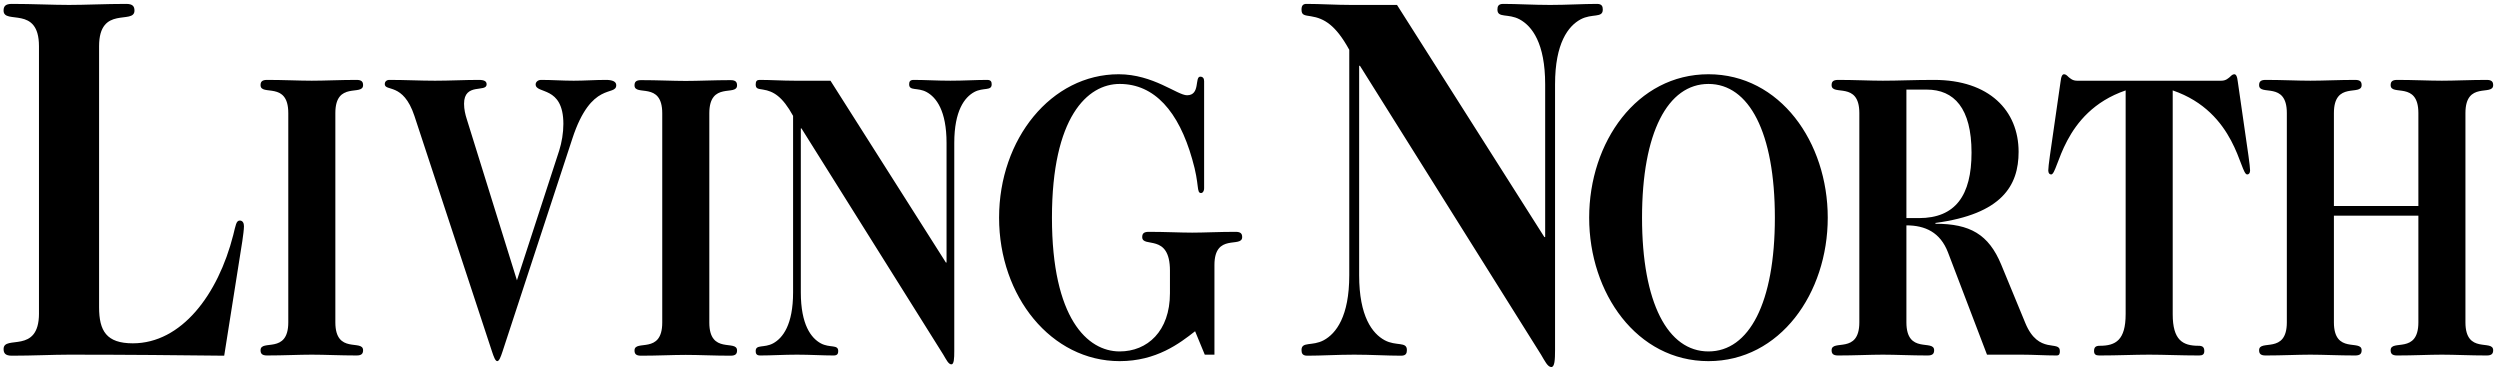
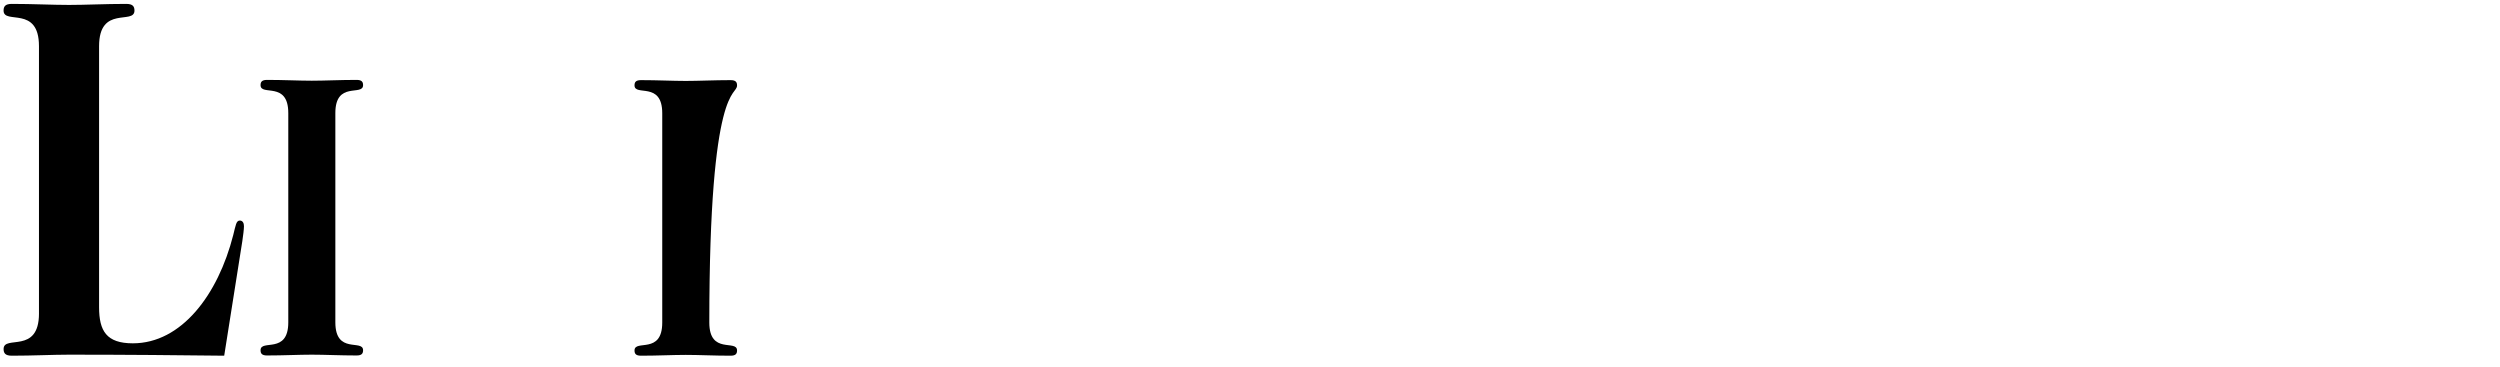
<svg xmlns="http://www.w3.org/2000/svg" version="1.1" viewBox="0 0 286 42" height="42px" width="286px">
  <title>logo</title>
  <desc>Created with Sketch.</desc>
  <g fill-rule="evenodd" fill="none" stroke-width="1" stroke="none" id="Page-1">
    <g fill-rule="nonzero" fill="#000000" transform="translate(-128, -488)" id="04-Homepage-Desktop-Brand-2">
      <g transform="translate(128, 488)" id="logo">
        <path id="Shape" d="M32.98,36.876 C32.98,40.574 29.808,38.771 29.808,40.065 C29.808,40.435 29.956,40.666 30.546,40.666 C32.426,40.666 34.197,40.574 35.672,40.574 C37.148,40.574 38.918,40.666 40.799,40.666 C41.389,40.666 41.536,40.435 41.536,40.065 C41.536,38.771 38.364,40.574 38.364,36.876 L38.364,12.931 C38.364,9.233 41.536,11.036 41.536,9.742 C41.536,9.372 41.389,9.141 40.799,9.141 C38.918,9.141 37.147,9.233 35.672,9.233 C34.196,9.233 32.426,9.141 30.546,9.141 C29.956,9.141 29.808,9.372 29.808,9.742 C29.808,11.036 32.98,9.233 32.98,12.931 L32.98,36.876 Z M4.46,35.853 C4.46,40.574 0.411,38.272 0.411,39.925 C0.411,40.397 0.599,40.692 1.353,40.692 C3.755,40.692 6.014,40.574 7.898,40.574 C14.443,40.574 20.706,40.633 25.649,40.692 L27.721,27.591 C27.815,26.942 27.909,26.234 27.909,25.88 C27.909,25.526 27.768,25.231 27.438,25.231 C27.014,25.231 26.967,25.762 26.684,26.883 C24.942,33.729 20.751,39.276 15.195,39.276 C12.182,39.276 11.335,37.859 11.335,35.145 L11.335,5.285 C11.335,0.564 15.383,2.866 15.383,1.213 C15.383,0.741 15.195,0.446 14.441,0.446 C12.04,0.446 9.78,0.564 7.896,0.564 C6.013,0.564 3.753,0.446 1.351,0.446 C0.597,0.446 0.409,0.741 0.409,1.213 C0.409,2.866 4.458,0.564 4.458,5.285 L4.458,35.853 L4.46,35.853 Z" />
-         <path id="Path" d="M59.138,32.069 L53.384,13.579 C53.236,13.117 53.088,12.516 53.088,11.869 C53.088,9.419 55.67,10.621 55.67,9.65 C55.67,9.326 55.449,9.141 54.785,9.141 C53.125,9.141 51.429,9.234 49.769,9.234 C48.072,9.234 46.412,9.141 44.532,9.141 C44.2,9.141 44.016,9.372 44.016,9.604 C44.016,10.528 46.118,9.372 47.408,13.255 L56.297,40.251 C56.481,40.806 56.665,41.314 56.887,41.314 C57.109,41.314 57.293,40.806 57.477,40.251 L65.481,15.844 C67.657,9.188 70.497,11.083 70.497,9.742 C70.497,9.326 70.055,9.141 69.317,9.141 C68.063,9.141 66.846,9.234 65.629,9.234 C64.375,9.234 63.158,9.141 61.904,9.141 C61.498,9.141 61.278,9.419 61.278,9.65 C61.278,10.805 64.45,9.742 64.45,14.18 C64.45,15.197 64.265,16.306 63.97,17.231 L59.138,32.069 Z" />
-         <path id="Shape" d="M261.614,36.876 C261.614,40.574 258.442,38.771 258.442,40.066 C258.442,40.435 258.59,40.667 259.18,40.667 C261.061,40.667 262.832,40.574 264.307,40.574 C265.782,40.574 267.552,40.667 269.433,40.667 C270.023,40.667 270.171,40.435 270.171,40.066 C270.171,38.771 266.999,40.574 266.999,36.876 L266.999,24.673 L276.662,24.673 L276.662,36.876 C276.662,40.574 273.49,38.771 273.49,40.066 C273.49,40.435 273.637,40.667 274.227,40.667 C276.108,40.667 277.879,40.574 279.354,40.574 C280.829,40.574 282.6,40.667 284.48,40.667 C285.07,40.667 285.218,40.435 285.218,40.066 C285.218,38.771 282.046,40.574 282.046,36.876 L282.046,12.931 C282.046,9.233 285.218,11.036 285.218,9.742 C285.218,9.372 285.07,9.141 284.48,9.141 C282.6,9.141 280.829,9.233 279.354,9.233 C277.879,9.233 276.108,9.141 274.227,9.141 C273.637,9.141 273.49,9.372 273.49,9.742 C273.49,11.036 276.662,9.233 276.662,12.931 L276.662,23.563 L266.999,23.563 L266.999,12.931 C266.999,9.233 270.171,11.036 270.171,9.742 C270.171,9.372 270.023,9.141 269.433,9.141 C267.552,9.141 265.782,9.233 264.307,9.233 C262.831,9.233 261.061,9.141 259.18,9.141 C258.59,9.141 258.442,9.372 258.442,9.742 C258.442,11.036 261.614,9.233 261.614,12.931 L261.614,36.876 Z M243.173,35.952 C243.173,38.91 242.03,39.557 240.223,39.557 C239.781,39.557 239.559,39.696 239.559,40.158 C239.559,40.528 239.743,40.667 240.149,40.667 C242.251,40.667 244.133,40.574 245.866,40.574 C247.599,40.574 249.48,40.667 251.582,40.667 C251.988,40.667 252.172,40.528 252.172,40.158 C252.172,39.696 251.951,39.557 251.508,39.557 C249.701,39.557 248.558,38.91 248.558,35.952 L248.558,10.343 C255.86,12.839 256.23,19.958 257.078,19.958 C257.262,19.958 257.41,19.819 257.41,19.495 C257.41,19.311 257.336,18.571 257.226,17.831 L256.008,9.372 C255.934,8.679 255.787,8.494 255.602,8.494 C255.418,8.494 255.27,8.632 255.086,8.817 C254.902,8.956 254.644,9.233 254.128,9.233 L237.605,9.233 C237.088,9.233 236.83,8.956 236.646,8.817 C236.462,8.632 236.314,8.494 236.13,8.494 C235.946,8.494 235.798,8.679 235.724,9.372 L234.506,17.831 C234.396,18.571 234.322,19.311 234.322,19.495 C234.322,19.819 234.47,19.958 234.654,19.958 C235.502,19.958 235.871,12.839 243.174,10.343 L243.174,35.952 L243.173,35.952 Z M218.093,10.25 L220.417,10.25 C223.551,10.25 225.543,12.377 225.543,17.461 C225.543,22.361 223.699,24.95 219.531,24.95 L218.093,24.95 L218.093,10.25 Z M227.313,40.574 L231.296,40.574 C232.624,40.574 233.952,40.667 235.28,40.667 C235.612,40.667 235.648,40.435 235.648,40.158 C235.648,38.864 233.214,40.62 231.702,36.969 L228.936,30.266 C227.497,26.799 225.358,25.597 221.412,25.597 L221.412,25.505 C229.01,24.488 230.928,21.252 230.928,17.369 C230.928,12.654 227.571,9.141 221.265,9.141 C218.831,9.141 217.245,9.233 215.4,9.233 C213.925,9.233 212.155,9.141 210.274,9.141 C209.684,9.141 209.536,9.372 209.536,9.742 C209.536,11.036 212.708,9.233 212.708,12.931 L212.708,36.876 C212.708,40.574 209.536,38.771 209.536,40.066 C209.536,40.435 209.684,40.667 210.274,40.667 C212.156,40.667 213.926,40.574 215.4,40.574 C216.876,40.574 218.646,40.667 220.527,40.667 C221.117,40.667 221.265,40.435 221.265,40.066 C221.265,38.771 218.093,40.574 218.093,36.876 L218.093,25.782 C220.232,25.782 221.965,26.568 222.851,28.879 L227.313,40.574 Z M181.801,24.904 C181.801,33.548 187.259,41.314 195.447,41.314 C203.636,41.314 209.094,33.548 209.094,24.904 C209.094,16.26 203.636,8.494 195.447,8.494 C187.259,8.494 181.801,16.26 181.801,24.904 L181.801,24.904 Z M187.849,24.904 C187.849,15.15 190.8,9.603 195.447,9.603 C200.094,9.603 203.045,15.15 203.045,24.904 C203.045,34.657 200.095,40.204 195.447,40.204 C190.8,40.204 187.849,34.657 187.849,24.904 L187.849,24.904 Z M155.484,7.528 L155.579,7.528 L176.296,40.574 C176.72,41.282 177.05,41.99 177.473,41.99 C177.85,41.99 177.898,41.164 177.898,40.043 L177.898,9.652 C177.898,4.931 179.404,2.984 180.817,2.217 C182.135,1.509 183.359,2.099 183.359,1.096 C183.359,0.741 183.265,0.446 182.7,0.446 C181.099,0.446 179.263,0.565 177.333,0.565 C175.402,0.565 173.566,0.446 171.965,0.446 C171.4,0.446 171.306,0.741 171.306,1.096 C171.306,2.099 172.53,1.509 173.848,2.217 C175.261,2.984 176.767,4.931 176.767,9.652 L176.767,27.119 L176.674,27.119 L159.818,0.564 L154.544,0.564 C152.803,0.564 151.06,0.446 149.459,0.446 C149.082,0.446 148.894,0.623 148.894,1.096 C148.894,1.745 149.224,1.745 149.977,1.863 C151.483,2.099 152.802,2.866 154.356,5.698 L154.356,31.486 C154.356,36.207 152.849,38.155 151.436,38.922 C150.118,39.63 148.894,39.04 148.894,40.043 C148.894,40.397 148.989,40.692 149.553,40.692 C151.155,40.692 152.991,40.574 154.921,40.574 C156.851,40.574 158.687,40.692 160.289,40.692 C160.853,40.692 160.948,40.397 160.948,40.043 C160.948,39.04 159.724,39.63 158.406,38.922 C156.994,38.155 155.486,36.207 155.486,31.486 L155.486,7.528 L155.484,7.528 Z M137.826,40.574 L138.932,40.574 L138.932,30.312 C138.932,26.614 142.104,28.417 142.104,27.123 C142.104,26.753 141.956,26.522 141.366,26.522 C139.486,26.522 137.714,26.614 136.387,26.614 C135.059,26.614 133.289,26.522 131.408,26.522 C130.818,26.522 130.67,26.753 130.67,27.123 C130.67,28.417 133.842,26.614 133.842,30.959 L133.842,33.548 C133.842,37.893 131.26,40.204 128.088,40.204 C124.4,40.204 120.343,36.414 120.343,24.904 C120.343,13.394 124.4,9.603 128.088,9.603 C132.072,9.603 134.838,12.747 136.386,18.201 C137.271,21.206 136.829,22.084 137.419,22.084 C137.567,22.084 137.751,21.899 137.751,21.529 L137.751,9.28 C137.751,8.956 137.603,8.771 137.308,8.771 C136.644,8.771 137.345,10.898 135.796,10.898 C134.69,10.898 131.924,8.494 127.978,8.494 C120.269,8.494 114.295,15.89 114.295,24.904 C114.295,33.918 120.269,41.314 128.089,41.314 C132.293,41.314 134.949,39.28 136.719,37.893 L137.826,40.574 Z M91.613,14.688 L91.687,14.688 L107.915,40.574 C108.247,41.129 108.505,41.683 108.837,41.683 C109.133,41.683 109.169,41.036 109.169,40.158 L109.169,16.352 C109.169,12.654 110.35,11.129 111.456,10.528 C112.488,9.973 113.448,10.435 113.448,9.649 C113.448,9.372 113.374,9.141 112.932,9.141 C111.678,9.141 110.239,9.233 108.727,9.233 C107.215,9.233 105.777,9.141 104.523,9.141 C104.08,9.141 104.007,9.372 104.007,9.649 C104.007,10.435 104.965,9.973 105.998,10.528 C107.105,11.129 108.285,12.654 108.285,16.352 L108.285,30.035 L108.211,30.035 L95.007,9.233 L90.876,9.233 C89.512,9.233 88.146,9.141 86.893,9.141 C86.598,9.141 86.451,9.28 86.451,9.649 C86.451,10.158 86.709,10.158 87.299,10.25 C88.479,10.435 89.512,11.036 90.729,13.255 L90.729,33.455 C90.729,37.153 89.549,38.679 88.443,39.28 C87.411,39.834 86.451,39.372 86.451,40.158 C86.451,40.435 86.525,40.667 86.967,40.667 C88.221,40.667 89.66,40.574 91.172,40.574 C92.684,40.574 94.122,40.667 95.376,40.667 C95.818,40.667 95.892,40.435 95.892,40.158 C95.892,39.372 94.934,39.834 93.9,39.28 C92.794,38.679 91.614,37.153 91.614,33.455 L91.614,14.688 L91.613,14.688 Z" />
-         <path id="Path" d="M75.761,36.902 C75.761,40.6 72.589,38.797 72.589,40.092 C72.589,40.461 72.737,40.692 73.327,40.692 C75.207,40.692 76.979,40.6 78.453,40.6 C79.929,40.6 81.699,40.692 83.58,40.692 C84.17,40.692 84.318,40.461 84.318,40.092 C84.318,38.797 81.146,40.6 81.146,36.902 L81.146,12.957 C81.146,9.259 84.318,11.062 84.318,9.768 C84.318,9.398 84.17,9.167 83.58,9.167 C81.699,9.167 79.928,9.259 78.453,9.259 C76.978,9.259 75.207,9.167 73.327,9.167 C72.737,9.167 72.589,9.398 72.589,9.768 C72.589,11.062 75.761,9.259 75.761,12.957 L75.761,36.902 Z" />
+         <path id="Path" d="M75.761,36.902 C75.761,40.6 72.589,38.797 72.589,40.092 C72.589,40.461 72.737,40.692 73.327,40.692 C75.207,40.692 76.979,40.6 78.453,40.6 C79.929,40.6 81.699,40.692 83.58,40.692 C84.17,40.692 84.318,40.461 84.318,40.092 C84.318,38.797 81.146,40.6 81.146,36.902 C81.146,9.259 84.318,11.062 84.318,9.768 C84.318,9.398 84.17,9.167 83.58,9.167 C81.699,9.167 79.928,9.259 78.453,9.259 C76.978,9.259 75.207,9.167 73.327,9.167 C72.737,9.167 72.589,9.398 72.589,9.768 C72.589,11.062 75.761,9.259 75.761,12.957 L75.761,36.902 Z" />
      </g>
    </g>
  </g>
</svg>